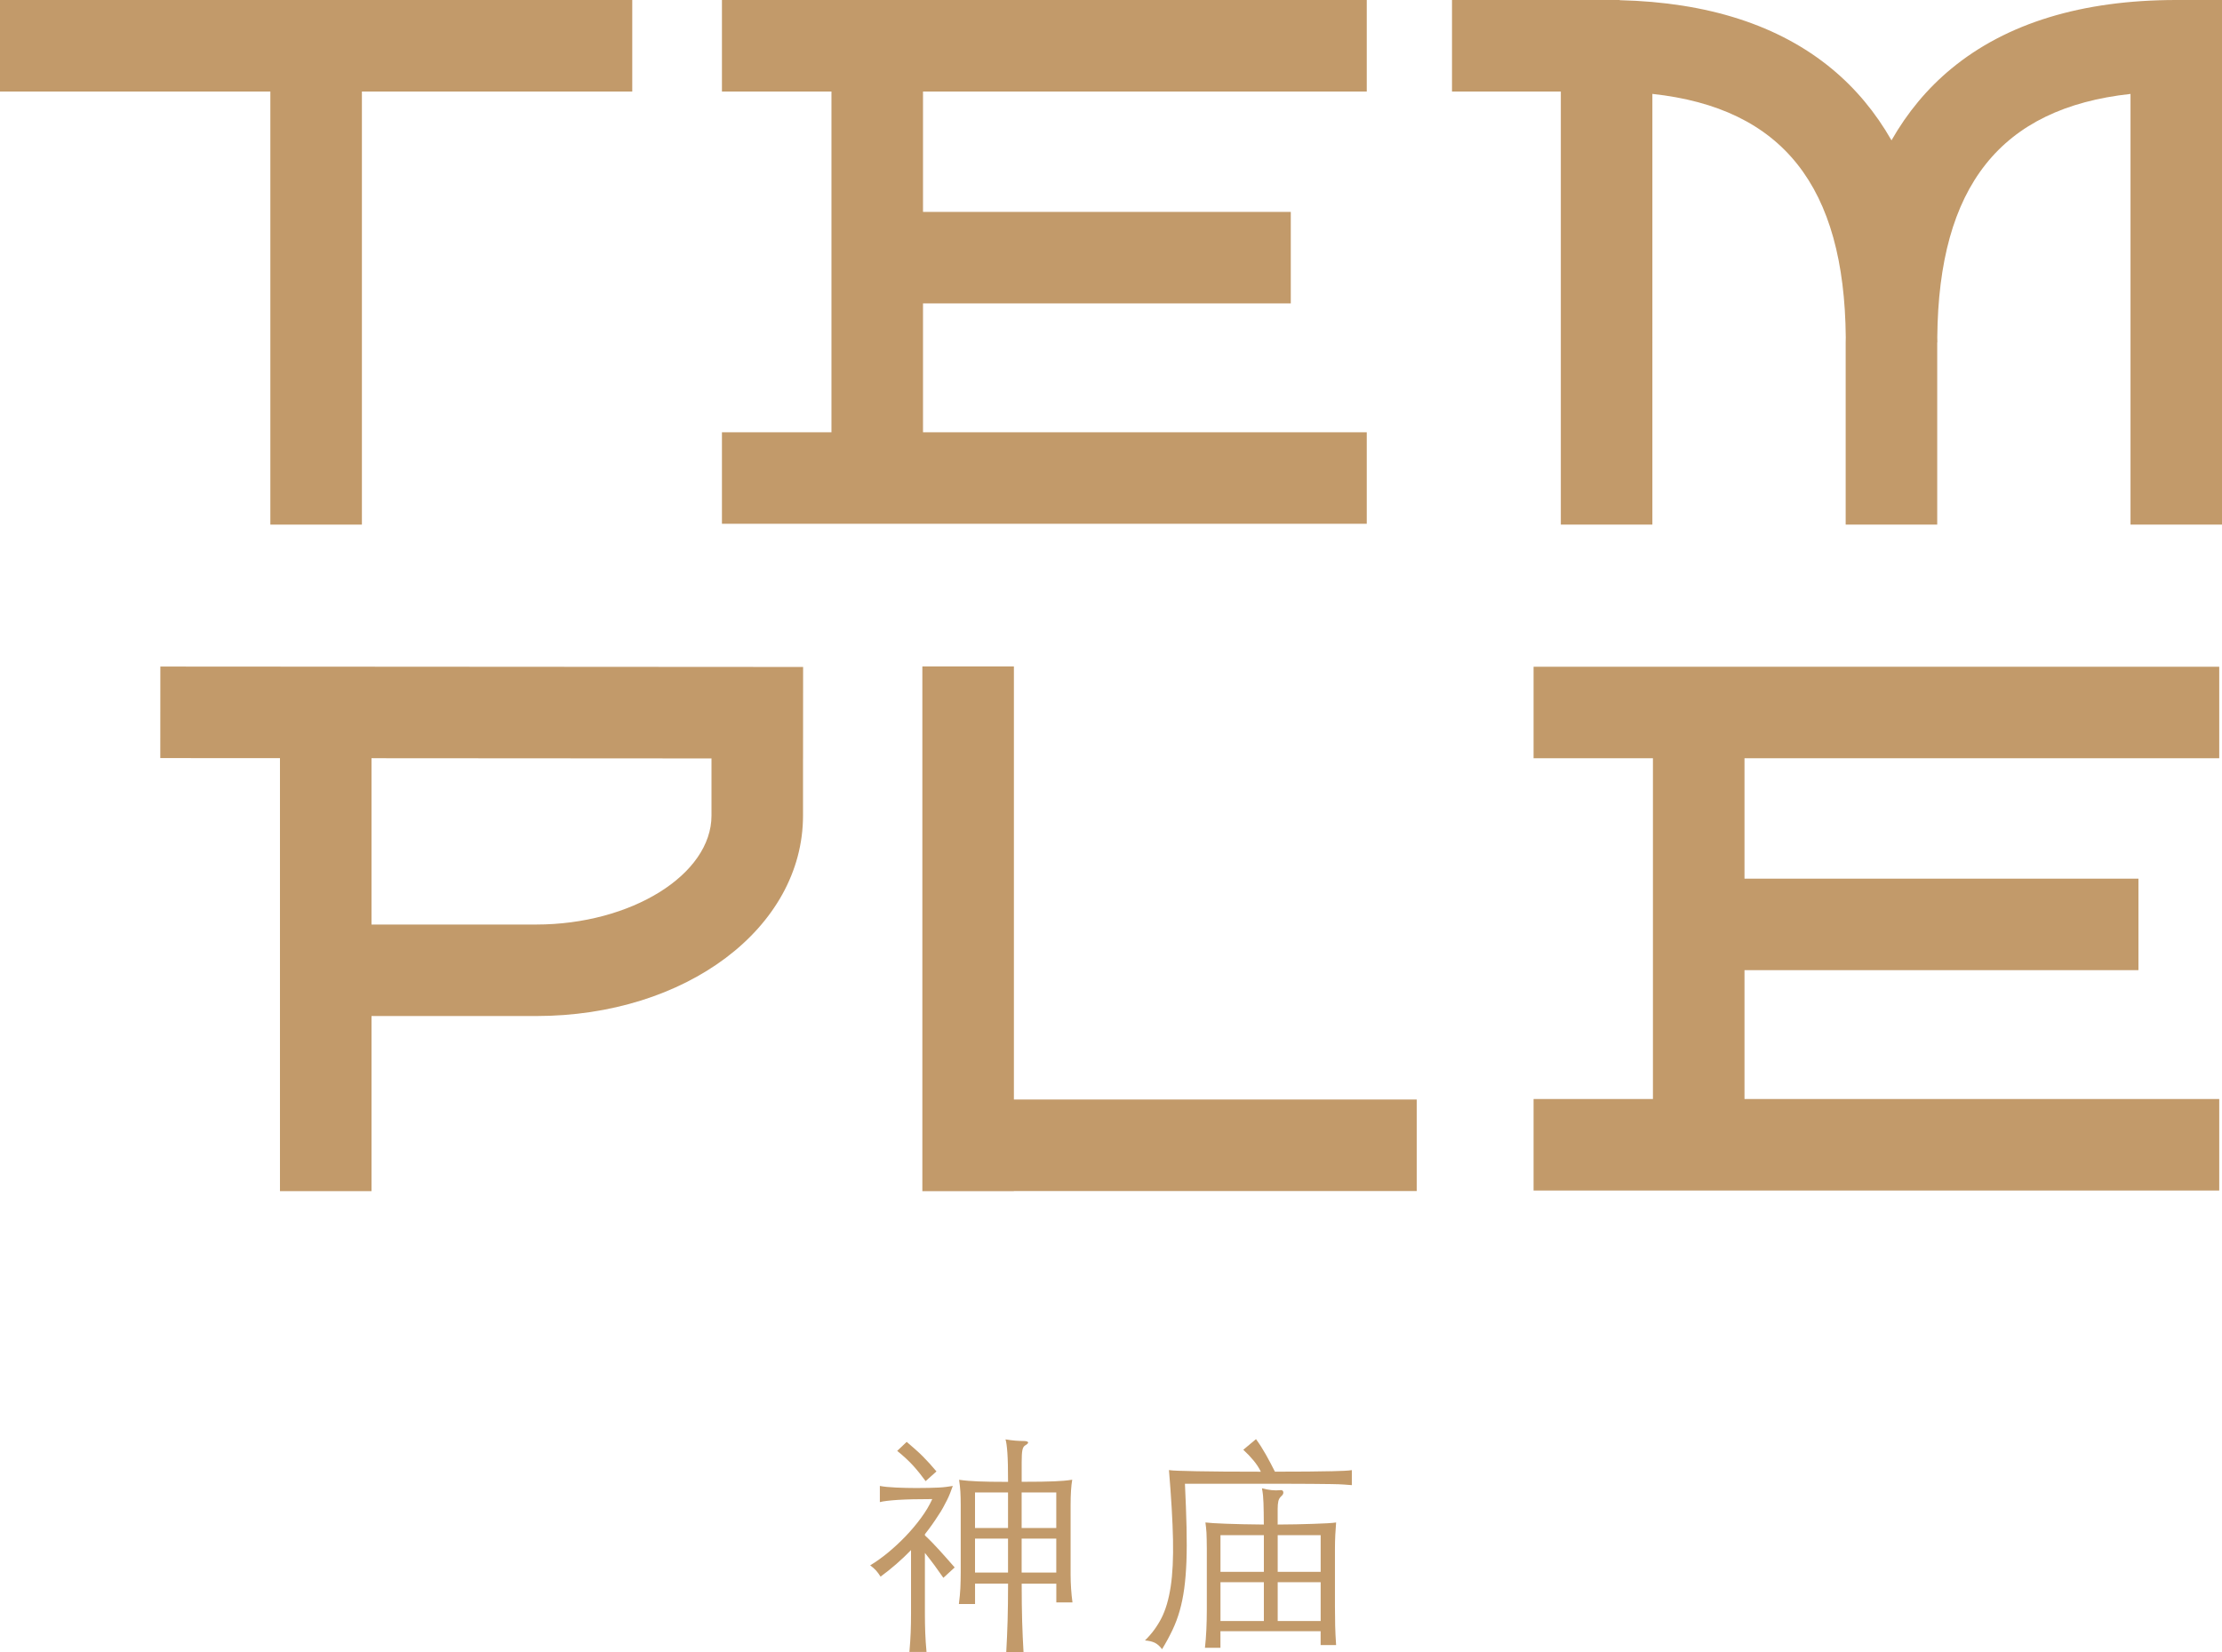
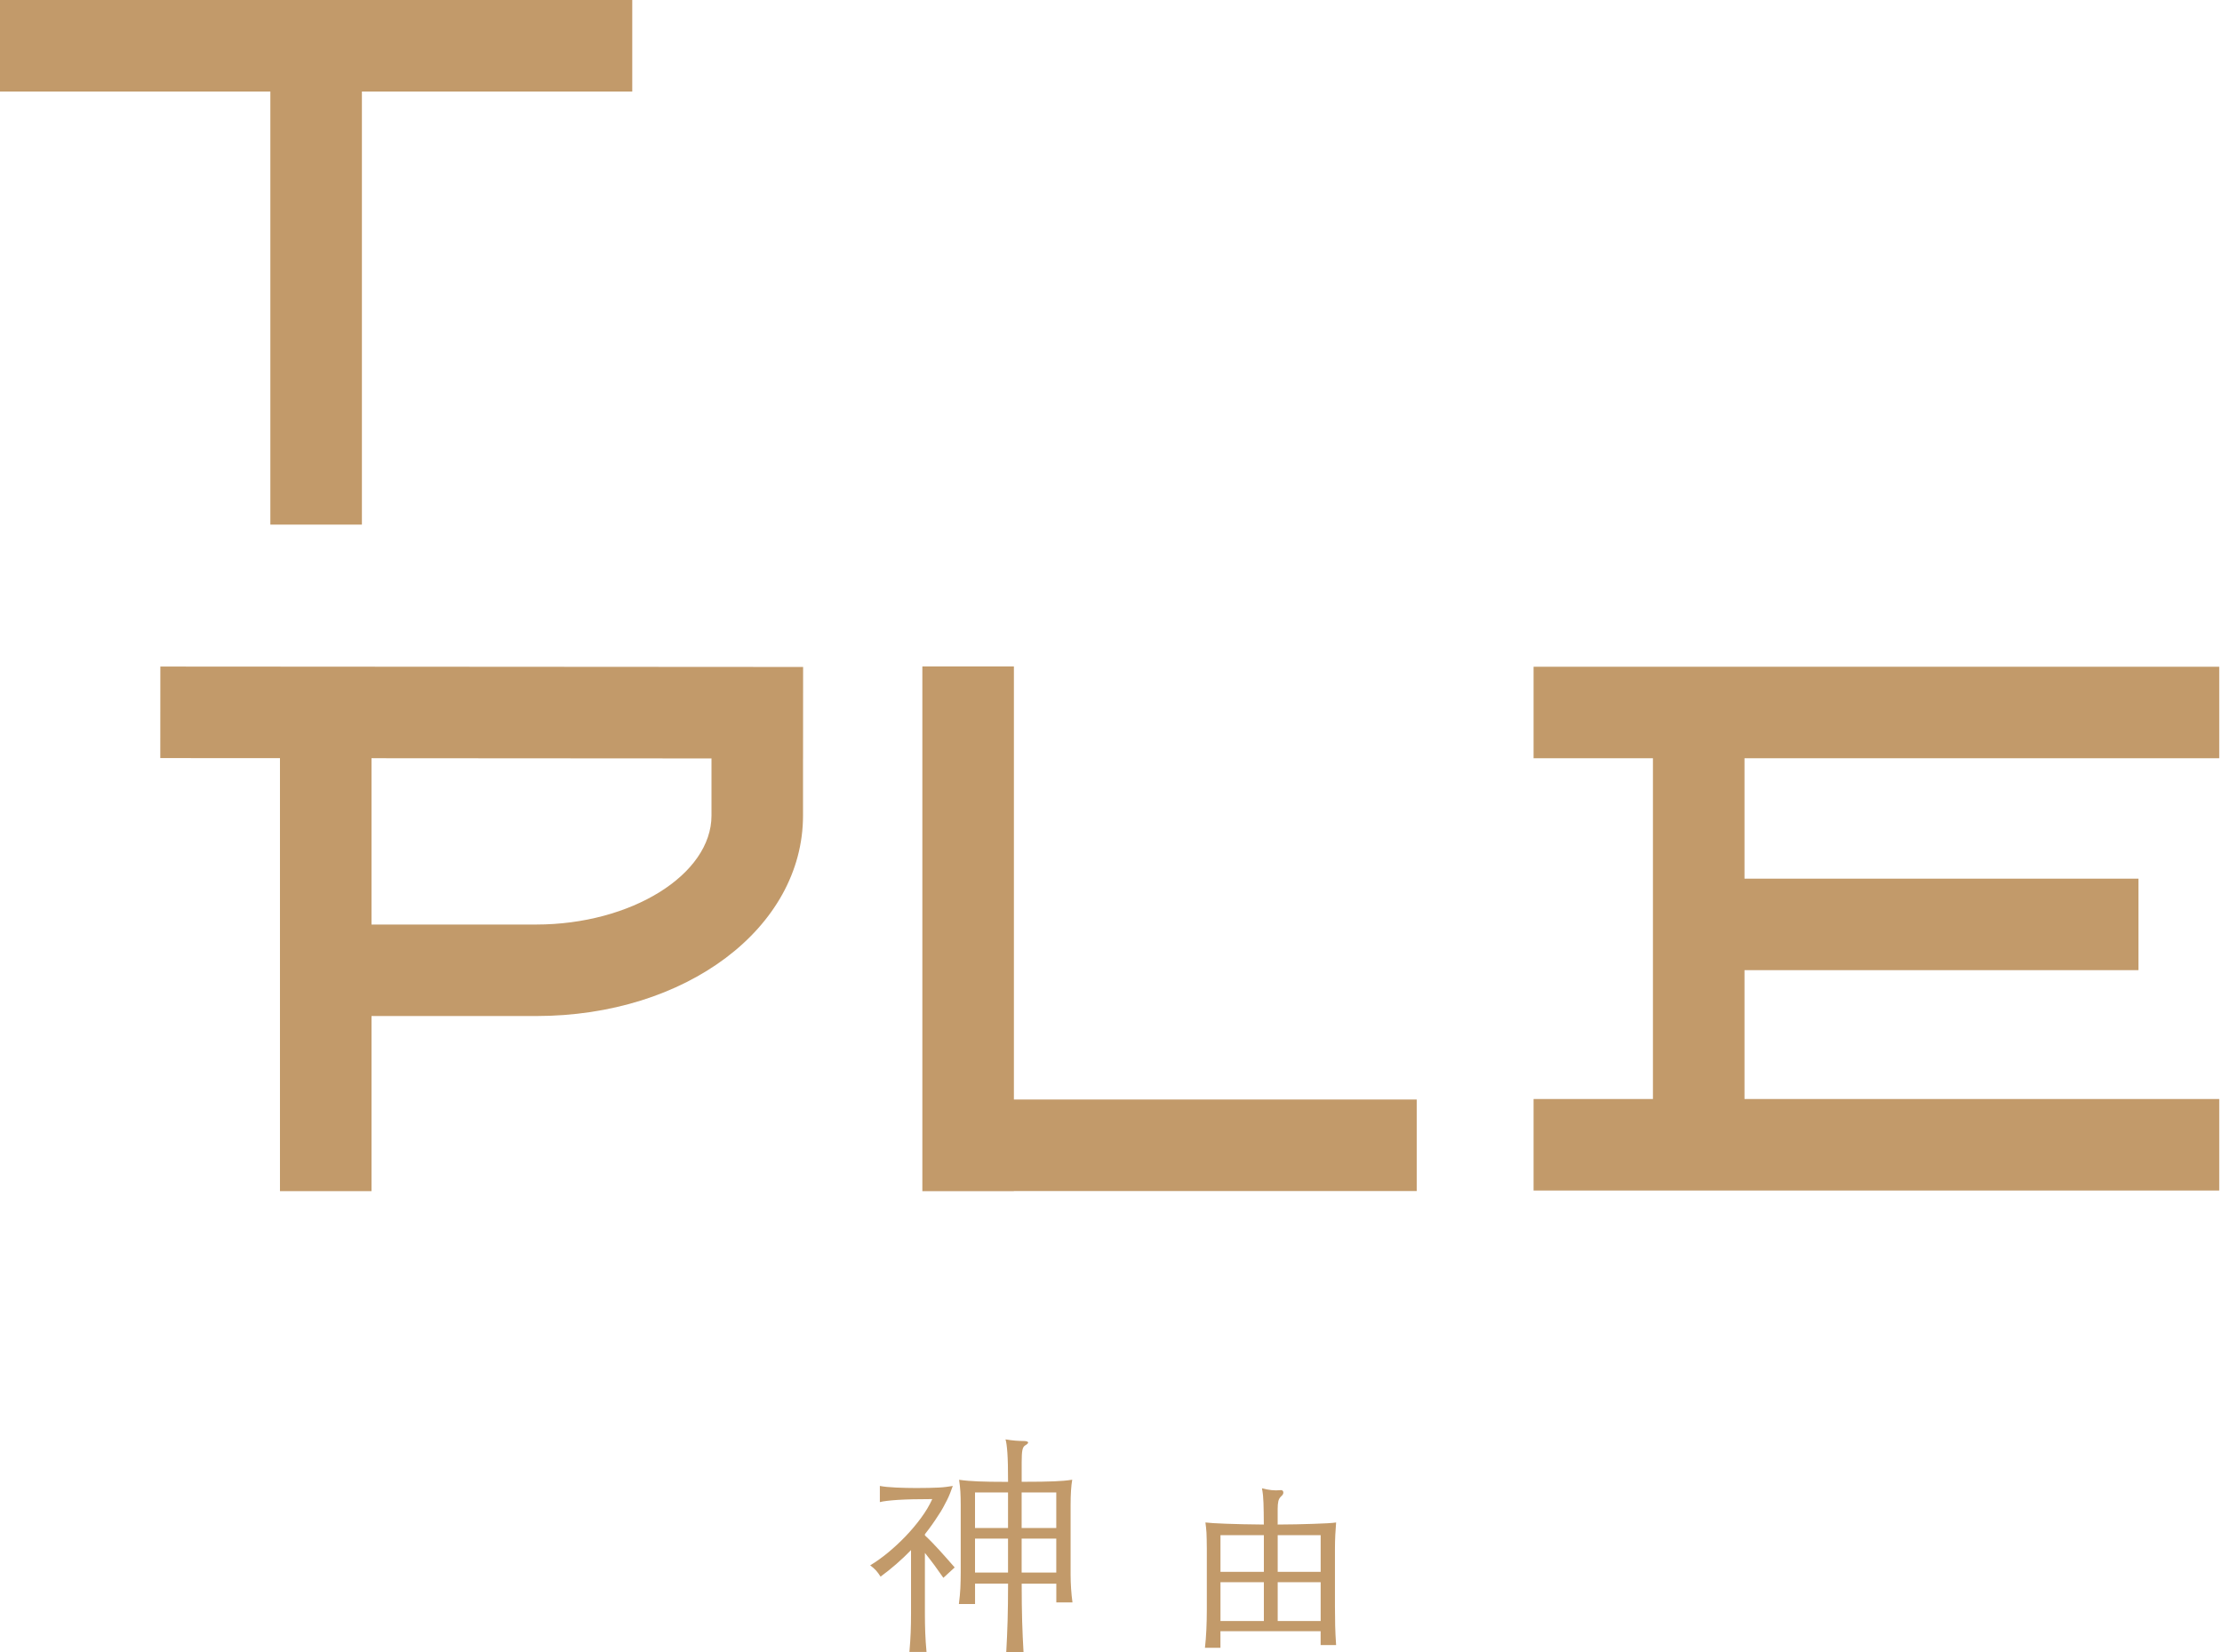
<svg xmlns="http://www.w3.org/2000/svg" id="Layer_2" data-name="Layer 2" viewBox="0 0 714.79 531.65">
  <defs>
    <style> .cls-1 { fill: #c29a6a; } </style>
  </defs>
  <g id="Layer_1-2" data-name="Layer 1">
    <g>
      <polygon class="cls-1" points="86.97 168.79 116.42 168.79 116.42 29.45 203.39 29.45 203.39 0 0 0 0 29.45 86.97 29.45 86.97 168.79" />
      <polygon class="cls-1" points="493.33 243.96 531.73 243.96 531.73 353.6 493.33 353.6 493.33 383.04 713.9 383.04 713.9 353.6 561.18 353.6 561.18 312.14 687.91 312.14 687.91 282.7 561.18 282.7 561.18 243.96 713.9 243.96 713.9 214.52 493.33 214.52 493.33 243.96" />
-       <polygon class="cls-1" points="439.67 139.08 296.92 139.08 296.92 97.62 415.23 97.62 415.23 68.18 296.92 68.18 296.92 29.45 439.67 29.45 439.67 0 232.24 0 232.24 29.45 267.47 29.45 267.47 139.08 232.24 139.08 232.24 168.52 439.67 168.52 439.67 139.08" />
      <polygon class="cls-1" points="326.16 214.42 296.71 214.42 296.71 383.25 326.16 383.25 326.16 383.21 455.74 383.21 455.74 353.76 326.16 353.76 326.16 214.42" />
      <path class="cls-1" d="M51.56,243.91l38.5.02v139.32h29.45v-56.35h52.97c48.14,0,85.84-28.33,85.84-64.5v-18.36h.01l.02-29.45-206.77-.13-.02,29.45ZM119.51,243.95l109.37.07v18.38c0,19-25.83,35.06-56.4,35.06h-52.97v-53.51Z" />
-       <path class="cls-1" d="M700.12,0c-30.29,0-54.65,7.43-72.4,22.09-7.74,6.39-14.14,14.11-19.25,23.06-5.11-8.95-11.51-16.67-19.25-23.06C572.3,8.12,549.36.73,521.03.06v-.06h-53.94v29.45h35.01v139.34h29.45V30.21c41.89,4.54,61.77,29.76,62.21,78.3,0,.55-.03,1.08-.03,1.64v58.64h29.45v-58.64h.05c0-.55-.03-1.08-.03-1.64.44-48.52,20.31-73.73,62.16-78.29v138.57h29.45V0h-14.67Z" />
      <path class="cls-1" d="M302.14,498.71c-.74-.82-1.49-1.61-2.23-2.38-.74-.77-1.54-1.55-2.38-2.34v-.37c.74-.94,1.46-1.89,2.15-2.86.69-.97,1.39-1.99,2.08-3.08.64-.94,1.19-1.82,1.63-2.64.45-.82.85-1.6,1.23-2.34.37-.74.71-1.48,1-2.23.3-.74.6-1.53.89-2.38-.65.1-1.32.2-2.04.3-.72.1-1.55.17-2.49.22-.94.05-2,.09-3.19.11-1.19.03-2.55.04-4.09.04-2.08,0-4.22-.05-6.42-.15-2.2-.1-3.95-.27-5.24-.52v5.2c1.14-.3,3.07-.53,5.79-.71,2.72-.17,6.41-.26,11.07-.26-.89,1.98-2.09,4-3.6,6.05-1.51,2.06-3.17,4.02-4.97,5.91-1.81,1.88-3.7,3.64-5.68,5.27-1.98,1.63-3.89,3-5.72,4.08.79.6,1.42,1.15,1.89,1.67.47.52.95,1.18,1.45,1.97,3.51-2.58,6.78-5.42,9.8-8.54v20.35c0,2.23-.04,4.27-.11,6.13-.07,1.86-.21,3.95-.41,6.28h5.5c-.2-2.23-.34-4.3-.41-6.2-.07-1.9-.11-3.97-.11-6.2v-19.46c1.19,1.49,2.23,2.83,3.12,4.05.89,1.21,1.83,2.54,2.82,3.97l3.64-3.34c-.94-1.09-1.82-2.09-2.64-3.01-.82-.92-1.6-1.78-2.34-2.6Z" />
-       <path class="cls-1" d="M293.82,471.64c1.34,1.49,2.65,3.12,3.94,4.9l3.49-3.12c-.79-.94-1.54-1.79-2.23-2.56-.69-.77-1.41-1.52-2.15-2.27-.74-.74-1.54-1.49-2.38-2.23-.84-.74-1.78-1.56-2.82-2.45l-3.05,2.9c2.13,1.73,3.86,3.34,5.2,4.83Z" />
      <path class="cls-1" d="M344.4,506.84v-22.73c0-3.32.17-5.99.52-8.02-.94.15-1.86.26-2.75.33-.89.07-1.92.14-3.08.19-1.16.05-2.58.09-4.23.11-1.66.03-3.73.04-6.2.04v-6.31c0-1.78.07-3.06.22-3.82.15-.77.42-1.27.82-1.52.84-.49,1.18-.87,1-1.11-.17-.25-.68-.37-1.52-.37-.69,0-1.52-.04-2.49-.11-.97-.07-2.04-.21-3.23-.41.25.79.45,2.23.6,4.31.15,2.08.22,5.2.22,9.36-2.18,0-4.04-.01-5.57-.04-1.54-.02-2.89-.06-4.05-.11-1.16-.05-2.22-.11-3.16-.19-.94-.07-1.93-.19-2.97-.33.2,1.34.33,2.61.41,3.82.07,1.21.11,2.61.11,4.2v21.69c0,1.83-.04,3.53-.11,5.09-.07,1.56-.24,3.28-.48,5.16h5.2v-6.54h10.62c0,4.56-.05,8.54-.15,11.96-.1,3.42-.25,6.81-.44,10.18h5.57c-.1-1.73-.19-3.41-.26-5.01-.07-1.61-.14-3.29-.19-5.05-.05-1.76-.09-3.61-.11-5.57-.03-1.96-.04-4.12-.04-6.5h11.14v6.02h5.2c-.2-1.44-.35-2.92-.45-4.46-.1-1.53-.15-2.94-.15-4.23ZM324.27,505.95h-10.62v-10.92h10.62v10.92ZM324.27,491.62h-10.62v-11.44h10.62v11.44ZM339.79,505.95h-11.14v-10.92h11.14v10.92ZM339.79,491.62h-11.14v-11.44h11.14v11.44Z" />
-       <path class="cls-1" d="M427.96,473.35c-1.88.05-4.27.09-7.17.11-2.9.03-6.45.04-10.66.04-.94-1.88-1.92-3.73-2.93-5.53-1.02-1.81-2.07-3.45-3.16-4.94l-4.09,3.42c1.19,1.09,2.28,2.23,3.27,3.42.99,1.19,1.78,2.4,2.38,3.64-4.56,0-8.54-.01-11.96-.04-3.42-.02-6.31-.06-8.69-.11-2.38-.05-4.29-.1-5.75-.15-1.46-.05-2.51-.12-3.16-.22.74,8.86,1.17,16.3,1.3,22.32.12,6.02-.12,11.07-.74,15.15-.62,4.09-1.61,7.47-2.97,10.14-1.36,2.67-3.13,5.07-5.31,7.2,1.29.1,2.34.35,3.16.74.82.4,1.6,1.09,2.34,2.08,1.29-2.13,2.4-4.19,3.34-6.16.94-1.98,1.72-4.06,2.34-6.24.62-2.18,1.1-4.54,1.45-7.09.35-2.55.58-5.45.71-8.69.12-3.24.13-6.91.04-10.99-.1-4.09-.27-8.78-.52-14.07h31.34c3.66,0,6.77.01,9.32.04,2.55.03,4.69.05,6.42.07,1.73.03,3.11.07,4.12.15,1.02.07,1.85.14,2.49.19v-4.83c-.6.1-1.42.17-2.49.22-1.06.05-2.54.1-4.42.15Z" />
      <path class="cls-1" d="M429.55,493.81c.07-1.51.16-2.83.26-3.97-.59.1-1.55.19-2.86.26-1.31.07-2.82.14-4.53.19-1.71.05-3.54.1-5.5.15-1.96.05-3.92.07-5.91.07v-4.98c0-1.04.07-1.88.22-2.53.15-.64.45-1.16.89-1.56.54-.44.78-.9.71-1.37-.07-.47-.38-.68-.93-.63-.89.1-1.83.1-2.82,0-.99-.1-2.03-.3-3.12-.59.15.79.26,1.56.34,2.3.07.74.12,1.56.15,2.45.03.89.05,1.88.07,2.97.02,1.09.04,2.4.04,3.94-4.9-.05-8.98-.13-12.22-.26-3.24-.12-5.43-.26-6.57-.41.05.49.11,1,.19,1.52.07.52.12,1.1.15,1.75.02.64.05,1.37.07,2.19.02.82.04,1.8.04,2.93v19.68c0,2.23-.05,4.4-.15,6.5-.1,2.1-.25,4.02-.45,5.76h4.98v-5.35h32.23v4.46h4.98c-.15-2.18-.25-4.22-.3-6.13-.05-1.9-.07-3.95-.07-6.13v-18.79c0-1.44.04-2.91.11-4.42ZM406.57,521.55h-13.96v-12.48h13.96v12.48ZM406.57,505.73h-13.96v-11.81h13.96v11.81ZM424.84,521.55h-13.82v-12.48h13.82v12.48ZM424.84,505.73h-13.82v-11.81h13.82v11.81Z" />
    </g>
  </g>
</svg>